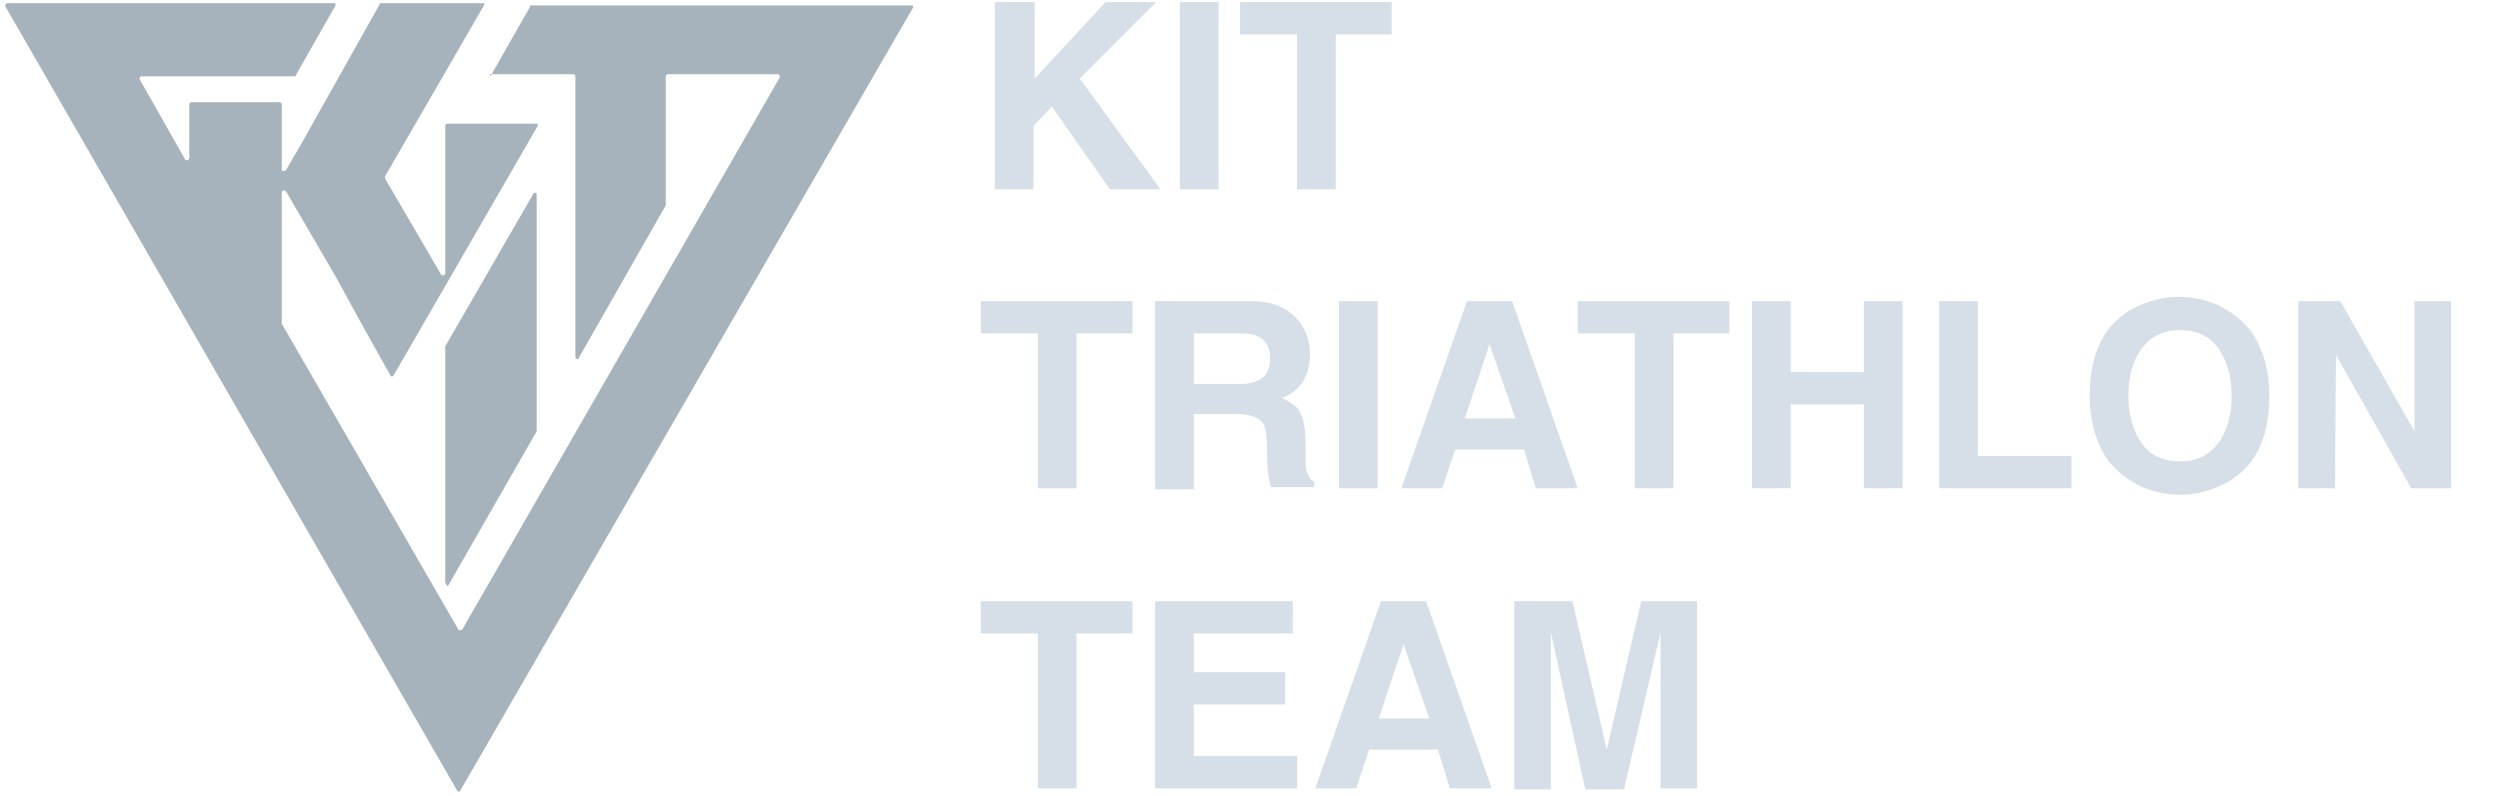
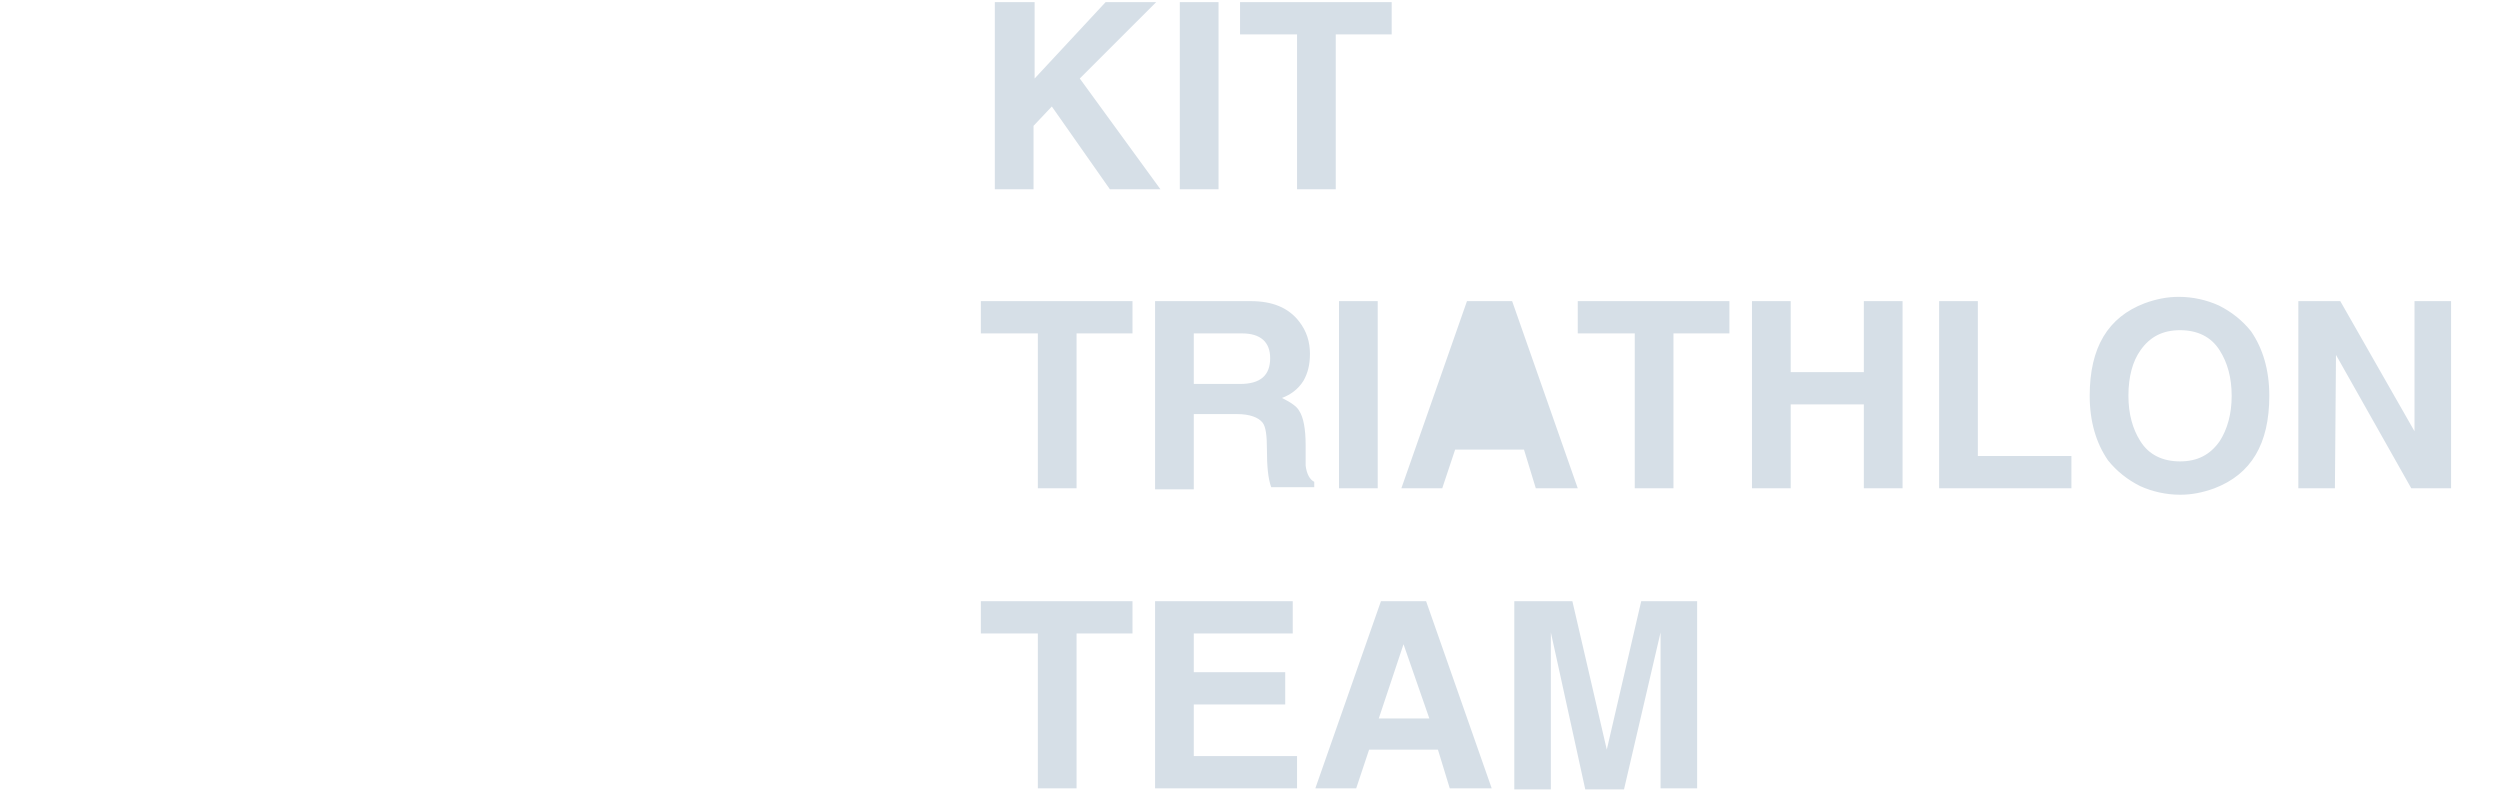
<svg xmlns="http://www.w3.org/2000/svg" width="267" height="85" viewBox="0 0 267 85" fill="none">
-   <path fill-rule="evenodd" clip-rule="evenodd" d="M52.378 7.926H52.493C55.365 7.926 58.351 7.926 61.223 7.926C61.338 7.926 61.453 8.04 61.453 8.155C61.453 18.148 61.453 28.142 61.453 38.135C61.453 38.25 61.568 38.365 61.682 38.365C61.797 38.365 61.797 38.365 61.797 38.25L71.101 21.939V21.824C71.101 17.23 71.101 12.635 71.101 8.155C71.101 8.04 71.216 7.926 71.331 7.926H83.047C83.162 7.926 83.277 8.04 83.277 8.155V8.27L49.392 67.196C49.277 67.311 49.162 67.311 49.047 67.311C49.047 67.311 48.932 67.311 48.932 67.196L30.095 34.574V34.459V20.561C30.095 20.446 30.209 20.331 30.324 20.331C30.439 20.331 30.439 20.331 30.554 20.446L35.838 29.52C37.331 32.277 39.743 36.642 41.696 40.088C41.696 40.203 41.811 40.203 41.926 40.203C41.926 40.203 41.926 40.203 42.04 40.088L57.432 13.439C57.432 13.324 57.432 13.209 57.318 13.209H57.203H47.784C47.669 13.209 47.554 13.324 47.554 13.439V15.966V29.176C47.554 29.29 47.439 29.405 47.324 29.405C47.209 29.405 47.094 29.405 47.094 29.29L41.121 19.067C41.121 18.953 41.121 18.953 41.121 18.838L50.426 2.757L51.689 0.574C51.689 0.459 51.804 0.344 51.689 0.344H51.574H40.662C40.547 0.344 40.547 0.344 40.547 0.459L32.162 15.392L30.554 18.148C30.439 18.263 30.324 18.263 30.209 18.263C30.095 18.263 30.095 18.148 30.095 18.034C30.095 15.736 30.095 13.439 30.095 11.142C30.095 11.027 29.98 10.912 29.865 10.912H20.446C20.331 10.912 20.216 11.027 20.216 11.142C20.216 13.095 20.216 14.932 20.216 16.885C20.216 17 20.101 17.115 19.986 17.115C19.872 17.115 19.757 17.115 19.757 17L14.932 8.5C14.818 8.385 14.932 8.27 15.047 8.155H15.162C20.561 8.155 26.074 8.155 31.473 8.155C31.588 8.155 31.588 8.155 31.588 8.04L35.838 0.574C35.838 0.459 35.838 0.344 35.723 0.344H35.608H0.804C0.689 0.344 0.574 0.459 0.574 0.574V0.689L48.818 84.426C48.818 84.54 48.932 84.54 49.047 84.54C49.047 84.54 49.162 84.54 49.162 84.426L97.52 0.804C97.52 0.689 97.52 0.574 97.405 0.574H97.29H56.743C56.628 0.574 56.628 0.574 56.628 0.689L52.378 8.155C52.263 7.811 52.263 7.926 52.378 7.926ZM47.554 62.257V37.101V36.986L56.973 20.676L57.088 20.561C57.203 20.561 57.203 20.676 57.318 20.676V45.946V46.061L47.898 62.486L47.784 62.601C47.669 62.371 47.554 62.257 47.554 62.257Z" fill="#A7B3BC" />
-   <path d="M110.497 0.23V8.385L118.078 0.23H123.477L115.321 8.385L123.936 20.216H118.538L112.335 11.372L110.382 13.439V20.216H106.247V0.23H110.497ZM130.139 0.23V20.216H126.004V0.23H130.139ZM142.659 3.676V20.216H138.524V3.676H132.436V0.23H148.632V3.676H142.659ZM114.977 35.608V52.149H110.842V35.608H104.754V32.162H120.95V35.608H114.977ZM127.497 44.453V52.264H123.362V32.162H133.585C135.882 32.162 137.605 32.851 138.754 34.345C139.558 35.378 139.903 36.527 139.903 37.791C139.903 38.939 139.673 39.858 139.213 40.662C138.639 41.581 137.835 42.155 136.916 42.5C137.835 42.959 138.524 43.419 138.754 43.878C139.213 44.568 139.443 45.831 139.443 47.554C139.443 49.162 139.443 49.966 139.443 49.736C139.558 50.655 139.903 51.23 140.362 51.459V52.034H135.767C135.423 51.115 135.308 49.736 135.308 48.014C135.308 46.52 135.193 45.601 134.848 45.142C134.389 44.568 133.47 44.223 132.092 44.223H127.497V44.453ZM127.497 35.608V41.007H132.436C134.619 41.007 135.653 40.088 135.653 38.25C135.653 36.527 134.619 35.608 132.666 35.608H127.497ZM147.139 32.162V52.149H143.004V32.162H147.139ZM156.673 32.162H161.497L168.504 52.149H164.024L162.761 48.014H155.409L154.031 52.149H149.666L156.673 32.162ZM156.443 44.682H161.842L159.085 36.757L156.443 44.682ZM178.727 35.608V52.149H174.592V35.608H168.504V32.162H184.7V35.608H178.727ZM191.247 32.162V39.743H199.058V32.162H203.193V52.149H199.058V43.189H191.247V52.149H187.112V32.162H191.247ZM211.234 32.162V48.703H221.227V52.149H207.099V32.162H211.234ZM223.18 42.27C223.18 37.101 225.132 33.885 229.038 32.392C230.301 31.932 231.45 31.703 232.713 31.703C234.207 31.703 235.7 32.047 236.963 32.622C238.342 33.311 239.49 34.23 240.409 35.378C241.673 37.216 242.362 39.514 242.362 42.27C242.362 47.439 240.409 50.655 236.504 52.149C235.24 52.608 234.092 52.838 232.828 52.838C231.335 52.838 229.842 52.493 228.578 51.919C227.2 51.23 226.051 50.311 225.132 49.162C223.869 47.324 223.18 45.027 223.18 42.27ZM227.315 42.27C227.315 44.223 227.774 45.831 228.578 47.095C229.497 48.588 230.99 49.277 232.828 49.277C234.666 49.277 236.044 48.588 237.078 47.095C237.882 45.831 238.342 44.223 238.342 42.27C238.342 40.318 237.882 38.709 237.078 37.446C236.159 35.953 234.666 35.264 232.828 35.264C230.99 35.264 229.612 35.953 228.578 37.446C227.774 38.595 227.315 40.203 227.315 42.27ZM245.578 32.162H249.943L257.869 46.061V32.162H261.774V52.149H257.524L249.484 37.905L249.369 52.149H245.463V32.162H245.578ZM114.977 67.655V84.196H110.842V67.655H104.754V64.21H120.95V67.655H114.977ZM123.247 64.21H138.065V67.655H127.497V71.79H137.261V75.237H127.497V80.75H138.524V84.196H123.362V64.21H123.247ZM147.484 64.21H152.308L159.315 84.196H154.835L153.571 80.061H146.22L144.842 84.196H140.477L147.484 64.21ZM147.254 76.73H152.653L149.896 68.804L147.254 76.73ZM161.842 64.21H167.93L171.605 80.061L175.281 64.21H181.254V84.196H177.348V67.541L173.443 84.311H169.308L165.632 67.541V84.311H161.727V64.21H161.842Z" fill="#D6DFE7" />
+   <path d="M110.497 0.23V8.385L118.078 0.23H123.477L115.321 8.385L123.936 20.216H118.538L112.335 11.372L110.382 13.439V20.216H106.247V0.23H110.497ZM130.139 0.23V20.216H126.004V0.23H130.139ZM142.659 3.676V20.216H138.524V3.676H132.436V0.23H148.632V3.676H142.659ZM114.977 35.608V52.149H110.842V35.608H104.754V32.162H120.95V35.608H114.977ZM127.497 44.453V52.264H123.362V32.162H133.585C135.882 32.162 137.605 32.851 138.754 34.345C139.558 35.378 139.903 36.527 139.903 37.791C139.903 38.939 139.673 39.858 139.213 40.662C138.639 41.581 137.835 42.155 136.916 42.5C137.835 42.959 138.524 43.419 138.754 43.878C139.213 44.568 139.443 45.831 139.443 47.554C139.443 49.162 139.443 49.966 139.443 49.736C139.558 50.655 139.903 51.23 140.362 51.459V52.034H135.767C135.423 51.115 135.308 49.736 135.308 48.014C135.308 46.52 135.193 45.601 134.848 45.142C134.389 44.568 133.47 44.223 132.092 44.223H127.497V44.453ZM127.497 35.608V41.007H132.436C134.619 41.007 135.653 40.088 135.653 38.25C135.653 36.527 134.619 35.608 132.666 35.608H127.497ZM147.139 32.162V52.149H143.004V32.162H147.139ZM156.673 32.162H161.497L168.504 52.149H164.024L162.761 48.014H155.409L154.031 52.149H149.666L156.673 32.162ZM156.443 44.682L159.085 36.757L156.443 44.682ZM178.727 35.608V52.149H174.592V35.608H168.504V32.162H184.7V35.608H178.727ZM191.247 32.162V39.743H199.058V32.162H203.193V52.149H199.058V43.189H191.247V52.149H187.112V32.162H191.247ZM211.234 32.162V48.703H221.227V52.149H207.099V32.162H211.234ZM223.18 42.27C223.18 37.101 225.132 33.885 229.038 32.392C230.301 31.932 231.45 31.703 232.713 31.703C234.207 31.703 235.7 32.047 236.963 32.622C238.342 33.311 239.49 34.23 240.409 35.378C241.673 37.216 242.362 39.514 242.362 42.27C242.362 47.439 240.409 50.655 236.504 52.149C235.24 52.608 234.092 52.838 232.828 52.838C231.335 52.838 229.842 52.493 228.578 51.919C227.2 51.23 226.051 50.311 225.132 49.162C223.869 47.324 223.18 45.027 223.18 42.27ZM227.315 42.27C227.315 44.223 227.774 45.831 228.578 47.095C229.497 48.588 230.99 49.277 232.828 49.277C234.666 49.277 236.044 48.588 237.078 47.095C237.882 45.831 238.342 44.223 238.342 42.27C238.342 40.318 237.882 38.709 237.078 37.446C236.159 35.953 234.666 35.264 232.828 35.264C230.99 35.264 229.612 35.953 228.578 37.446C227.774 38.595 227.315 40.203 227.315 42.27ZM245.578 32.162H249.943L257.869 46.061V32.162H261.774V52.149H257.524L249.484 37.905L249.369 52.149H245.463V32.162H245.578ZM114.977 67.655V84.196H110.842V67.655H104.754V64.21H120.95V67.655H114.977ZM123.247 64.21H138.065V67.655H127.497V71.79H137.261V75.237H127.497V80.75H138.524V84.196H123.362V64.21H123.247ZM147.484 64.21H152.308L159.315 84.196H154.835L153.571 80.061H146.22L144.842 84.196H140.477L147.484 64.21ZM147.254 76.73H152.653L149.896 68.804L147.254 76.73ZM161.842 64.21H167.93L171.605 80.061L175.281 64.21H181.254V84.196H177.348V67.541L173.443 84.311H169.308L165.632 67.541V84.311H161.727V64.21H161.842Z" fill="#D6DFE7" />
</svg>